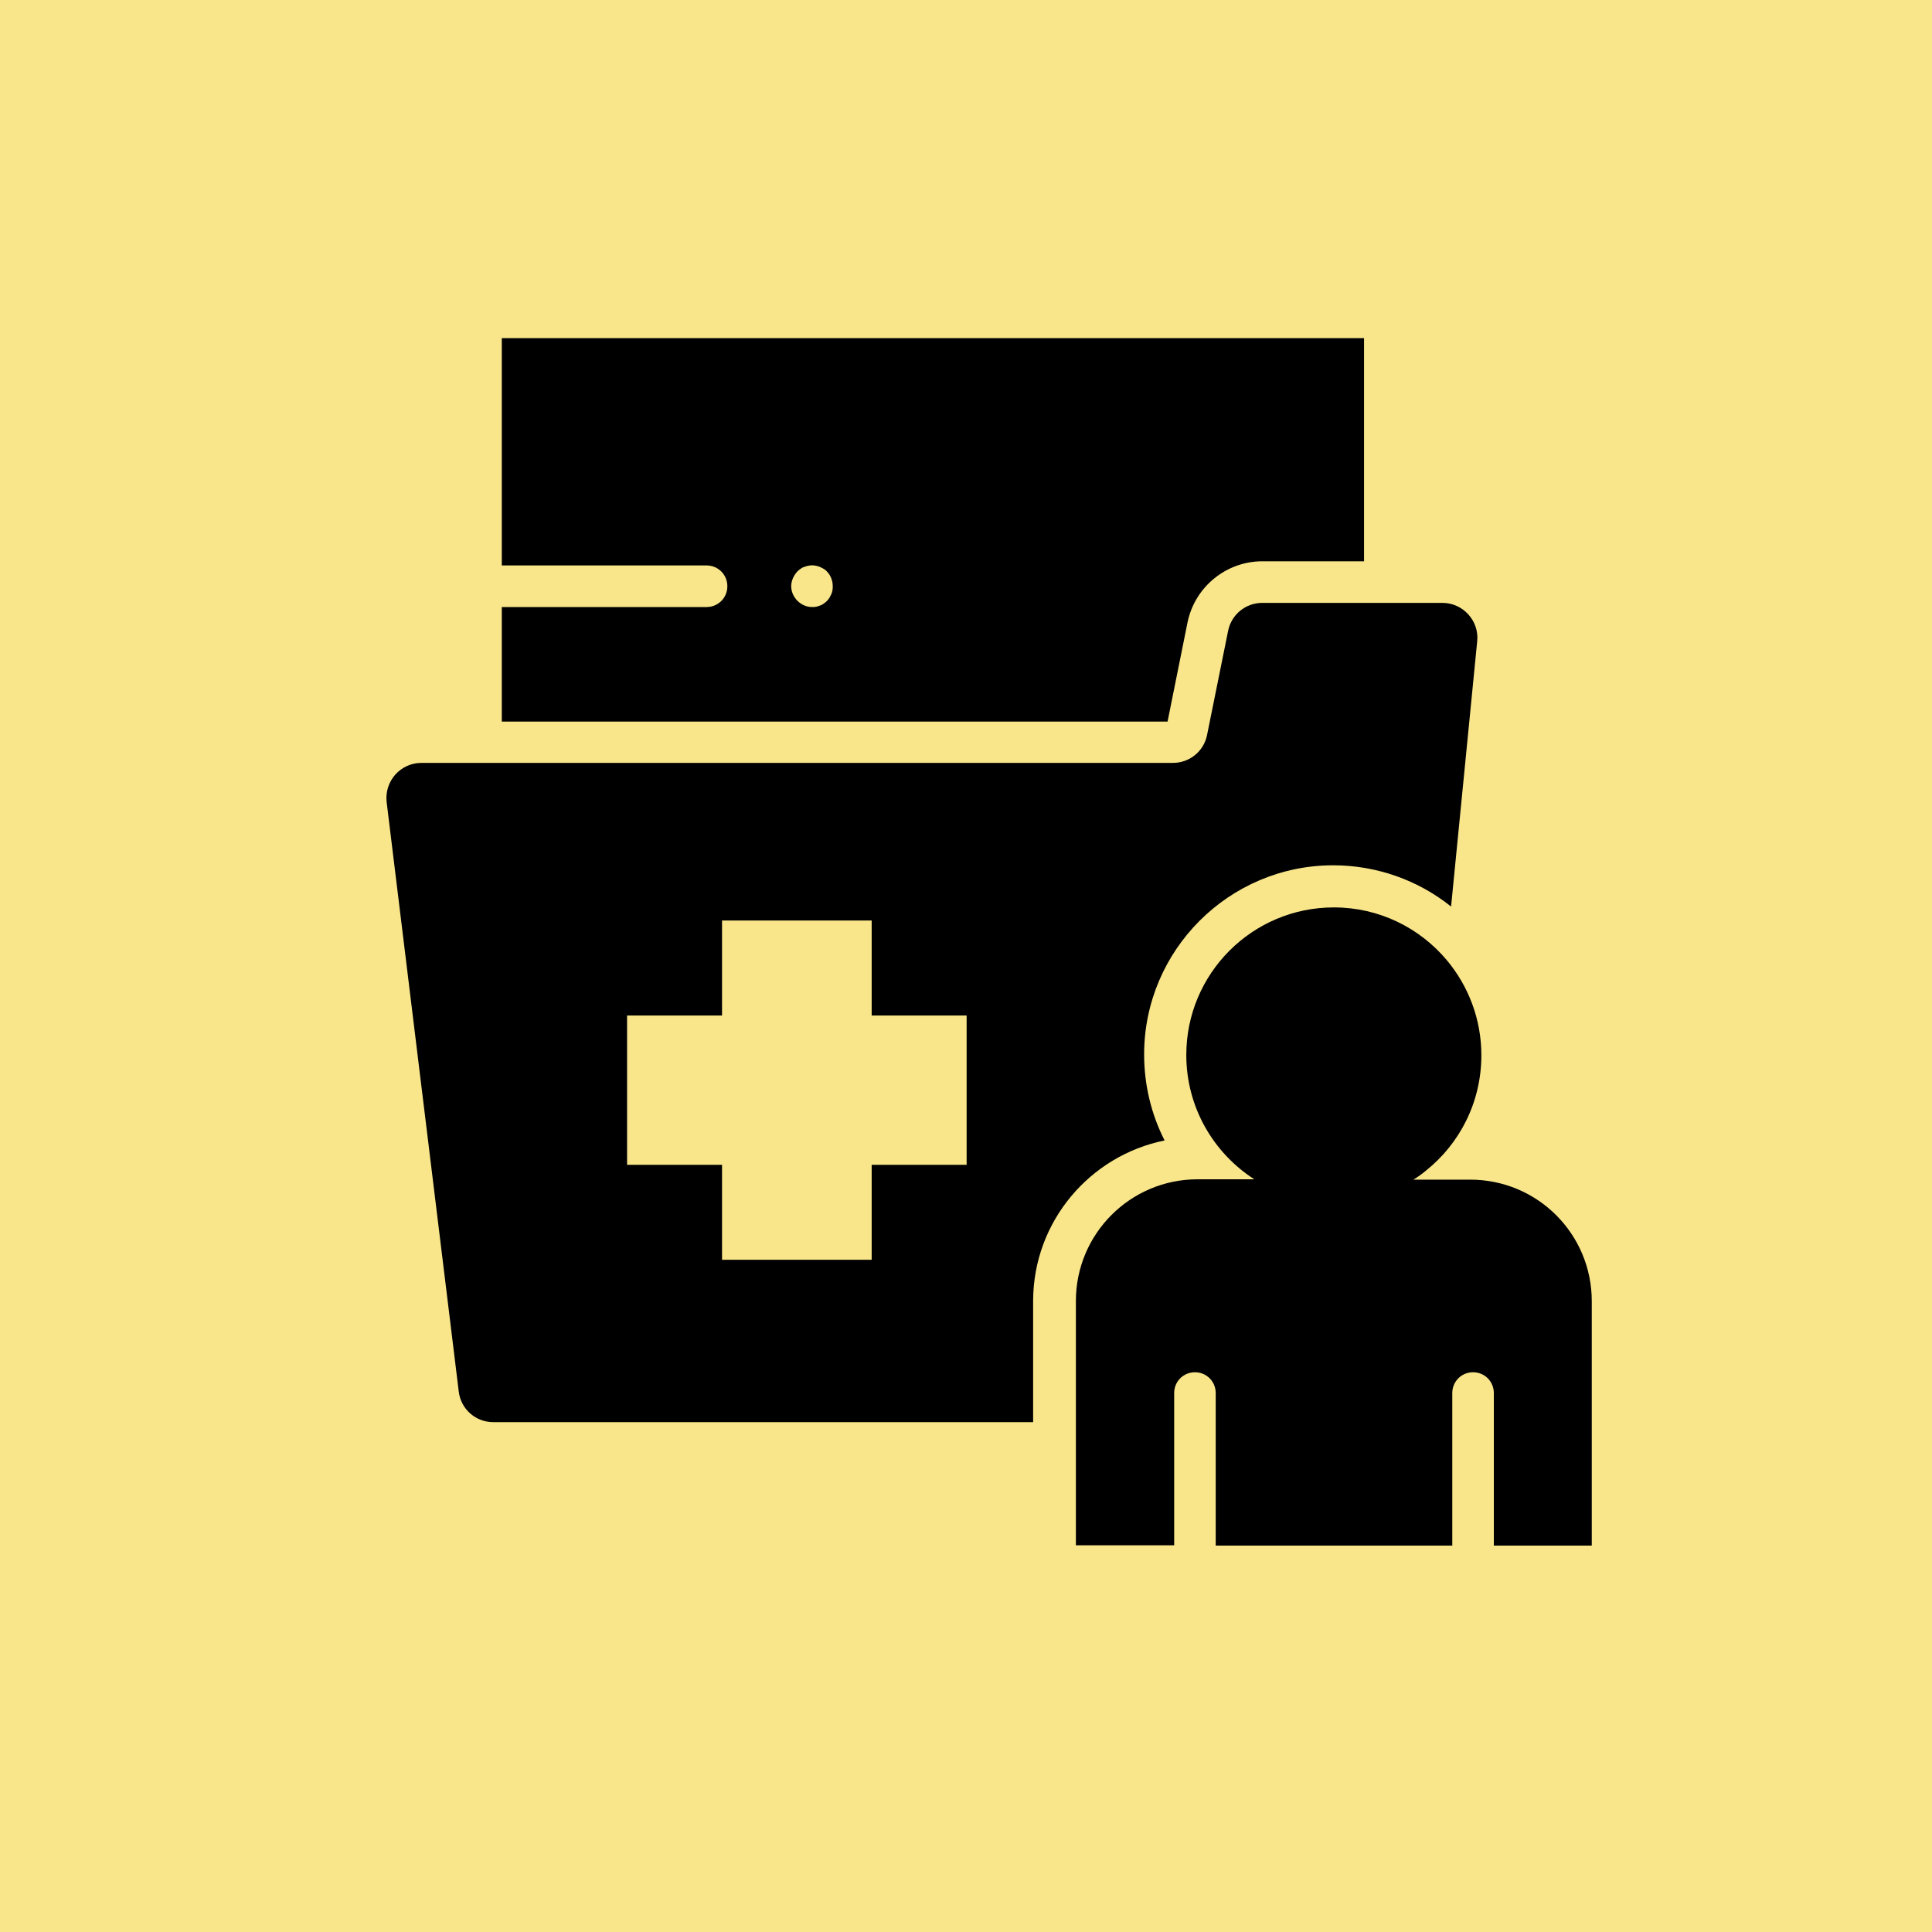
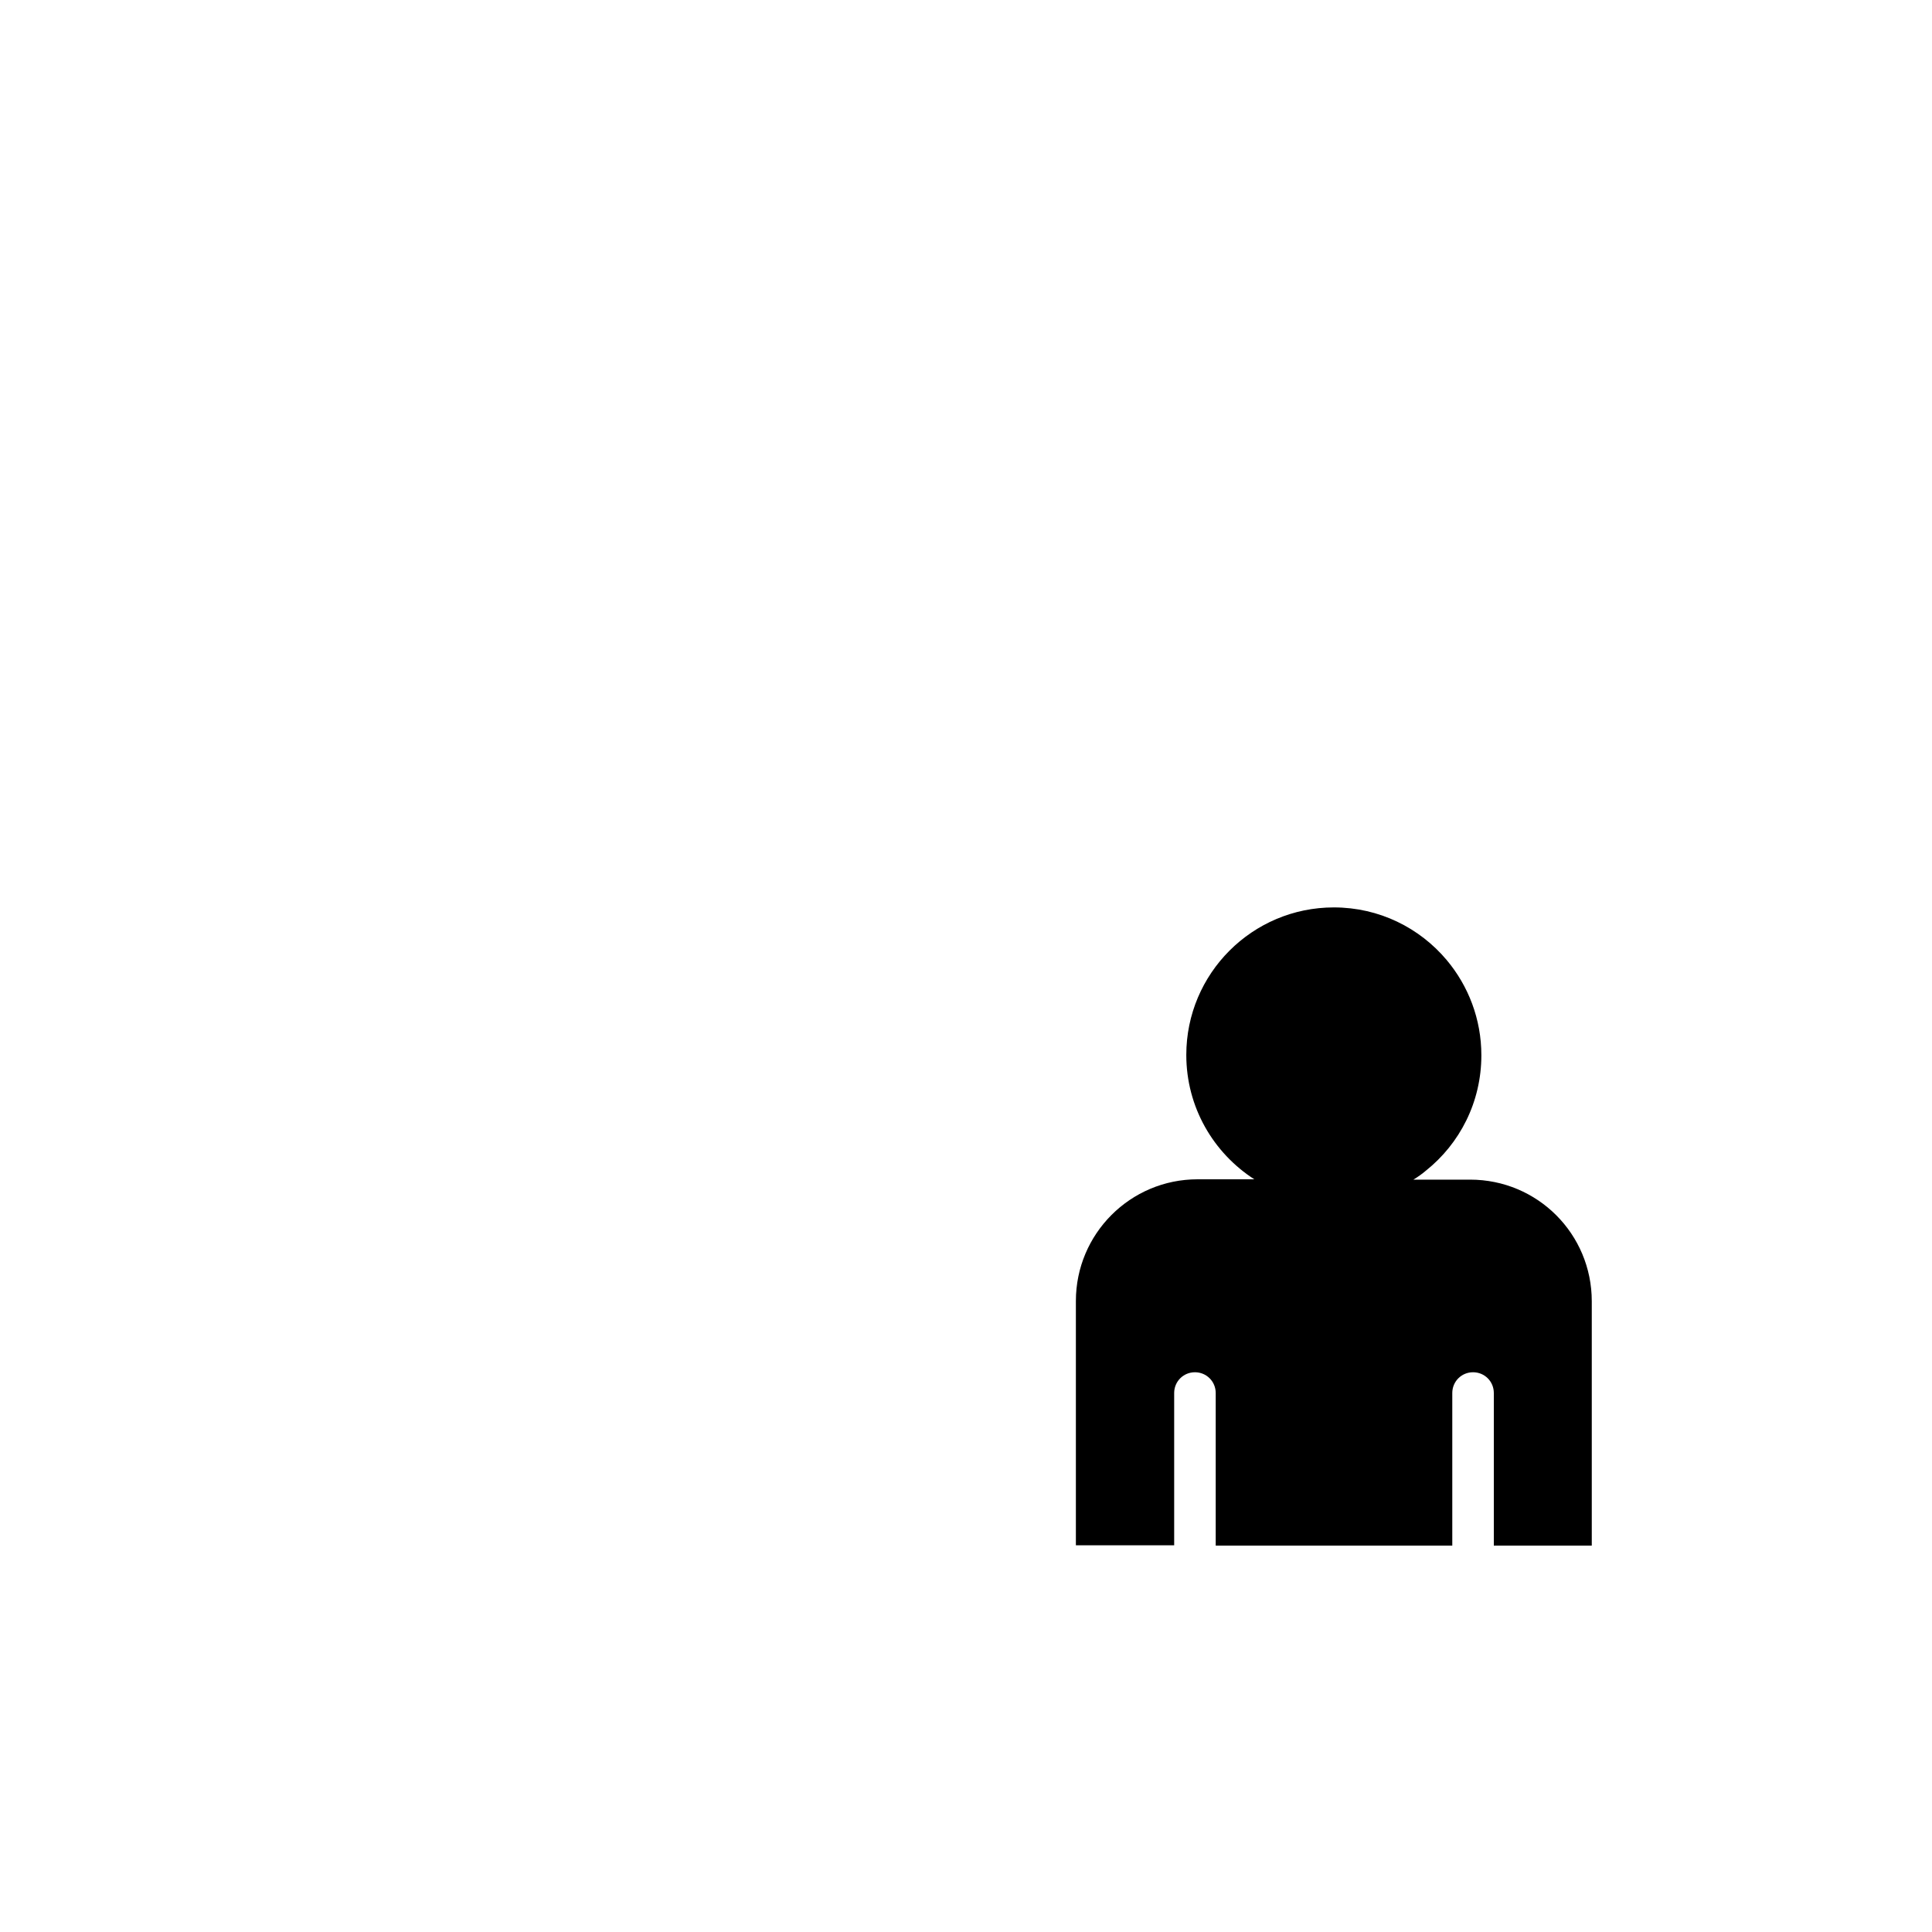
<svg xmlns="http://www.w3.org/2000/svg" width="40" height="40" viewBox="0 0 40 40" fill="none">
-   <rect width="40" height="40" fill="#F9E68B" />
  <g clip-path="url(#clip0_1407_1980)">
    <path d="M30.437 24.423H29.263C29.355 24.367 29.441 24.306 29.521 24.238C30.222 23.679 30.67 22.819 30.67 21.848C30.67 21.098 30.4 20.41 29.951 19.875C29.392 19.211 28.556 18.787 27.616 18.787C25.926 18.787 24.561 20.158 24.561 21.841C24.561 22.923 25.121 23.869 25.969 24.416H24.795C23.4 24.416 22.275 25.547 22.275 26.936V31.994H24.31V28.841C24.31 28.602 24.5 28.411 24.74 28.411C24.979 28.411 25.17 28.602 25.17 28.841V32H30.068V28.841C30.068 28.602 30.258 28.411 30.498 28.411C30.738 28.411 30.928 28.602 30.928 28.841V32H32.956V26.942C32.956 25.547 31.832 24.423 30.437 24.423Z" fill="black" />
-     <path d="M24.112 23.612C23.836 23.071 23.688 22.463 23.688 21.83C23.688 19.673 25.446 17.915 27.603 17.915C28.5 17.915 29.36 18.222 30.043 18.769L30.584 13.275C30.627 12.851 30.288 12.482 29.864 12.482H26.134C25.79 12.482 25.495 12.722 25.427 13.06L24.991 15.217C24.924 15.555 24.628 15.795 24.284 15.795H8.724C8.288 15.795 7.956 16.176 8.005 16.606L9.498 28.811C9.541 29.174 9.848 29.444 10.211 29.444H21.39V26.924C21.396 25.29 22.564 23.925 24.112 23.612ZM20.013 24.116H18.047V26.082H14.949V24.116H12.983V21.025H14.949V19.058H18.047V21.025H20.013V24.116Z" fill="black" />
-     <path d="M24.585 12.894C24.732 12.156 25.384 11.621 26.134 11.621H28.241V7H10.389V11.707H14.629C14.869 11.707 15.059 11.898 15.059 12.138C15.059 12.377 14.869 12.568 14.629 12.568H10.389V14.94H24.173L24.585 12.894ZM17.235 12.224C17.229 12.248 17.223 12.279 17.21 12.304C17.198 12.328 17.186 12.353 17.173 12.377C17.155 12.402 17.143 12.42 17.118 12.445C17.1 12.463 17.075 12.482 17.05 12.5C17.026 12.519 17.001 12.531 16.977 12.537C16.952 12.549 16.921 12.556 16.897 12.562C16.872 12.568 16.841 12.568 16.811 12.568C16.7 12.568 16.59 12.519 16.51 12.439C16.43 12.359 16.381 12.248 16.381 12.138C16.381 12.027 16.43 11.916 16.51 11.83C16.528 11.812 16.553 11.793 16.577 11.775C16.602 11.757 16.626 11.744 16.651 11.738C16.675 11.726 16.706 11.72 16.731 11.714C16.786 11.701 16.841 11.701 16.897 11.714C16.921 11.72 16.952 11.726 16.977 11.738C17.001 11.751 17.026 11.763 17.05 11.775C17.075 11.793 17.1 11.806 17.118 11.83C17.198 11.91 17.241 12.021 17.241 12.138C17.241 12.162 17.241 12.193 17.235 12.224Z" fill="black" />
  </g>
  <defs>
    <clipPath id="clip0_1407_1980">
      <rect width="25" height="25" fill="white" transform="translate(8 7)" />
    </clipPath>
  </defs>
</svg>